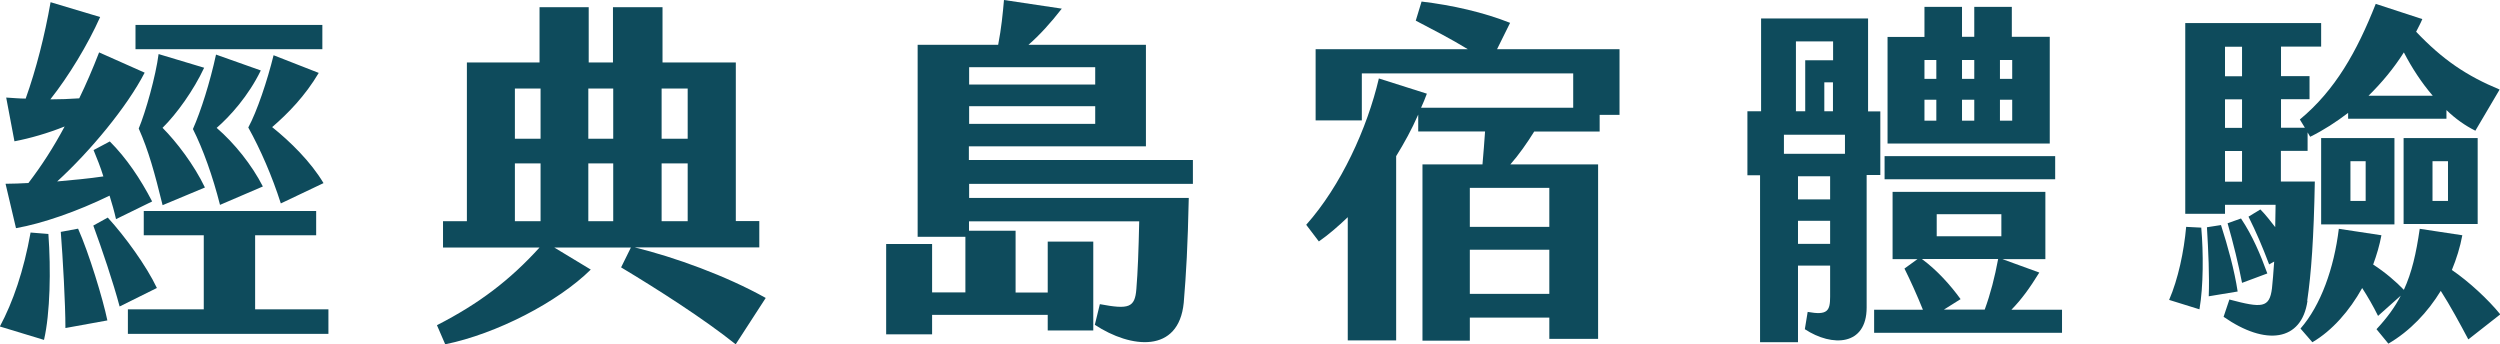
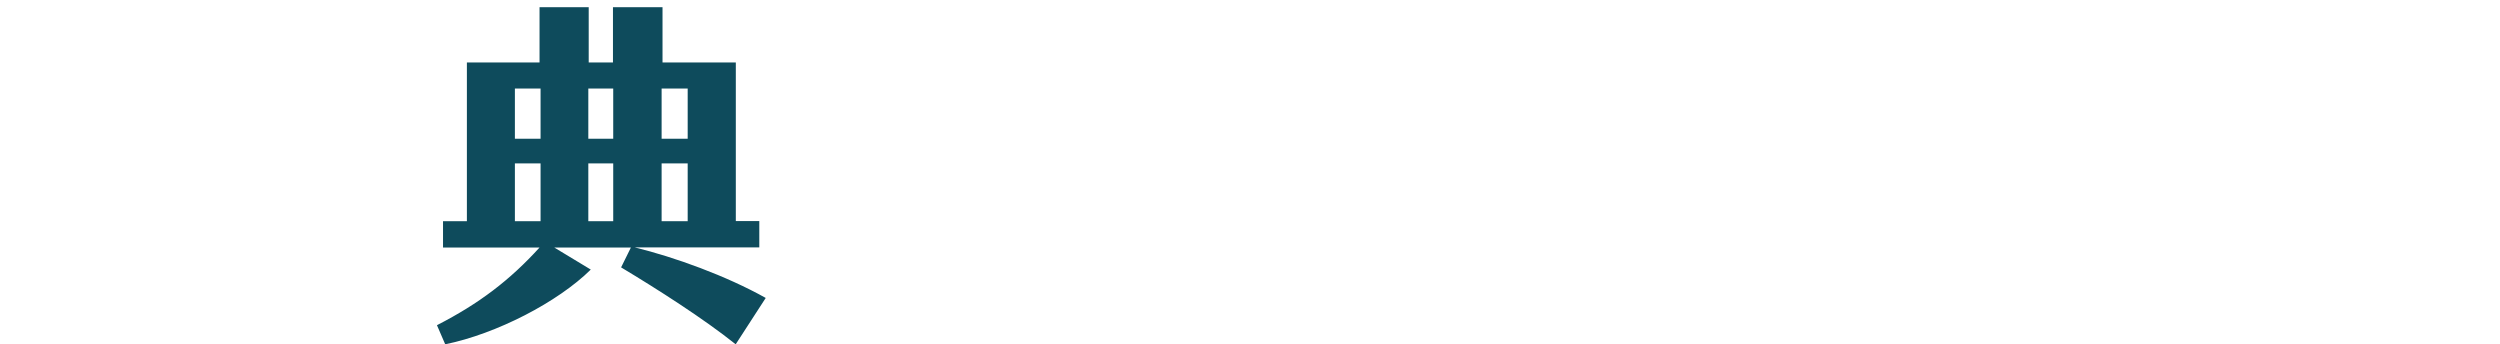
<svg xmlns="http://www.w3.org/2000/svg" id="_圖層_2" data-name="圖層 2" viewBox="0 0 193.73 26.68">
  <defs>
    <style>
      .cls-1 {
        fill: #0e4b5c;
      }
    </style>
  </defs>
  <g id="Graphic">
    <g>
-       <path class="cls-1" d="M3.75,18.14c.2,2.74.14,6.13-.34,8.2l-3.42-1.04c1.01-1.88,1.85-4.31,2.38-7.28l1.37.11ZM2.21,14.17c1.01-1.32,1.93-2.74,2.8-4.37-1.32.53-2.69.92-3.89,1.15l-.64-3.39c.53.03,1.01.08,1.51.08C2.8,5.38,3.47,2.74,3.92.17l3.84,1.15c-.95,2.13-2.44,4.59-3.86,6.38.76,0,1.48-.03,2.24-.08.53-1.09,1.04-2.27,1.54-3.56l3.53,1.57c-1.37,2.66-4.23,6.1-6.78,8.43,1.23-.11,2.44-.22,3.58-.39-.22-.73-.5-1.4-.76-2.04l1.26-.67c1.29,1.29,2.38,2.91,3.28,4.65l-2.8,1.37c-.14-.62-.31-1.21-.5-1.82-2.52,1.23-5.21,2.16-7.25,2.52l-.81-3.44c.59,0,1.2-.03,1.79-.06ZM6.05,17.72c.84,1.88,1.93,5.46,2.27,7.11l-3.25.59c0-1.9-.2-5.4-.36-7.45l1.34-.25ZM12.15,22.32l-2.88,1.43c-.5-1.88-1.37-4.45-2.04-6.27l1.12-.62c1.34,1.46,3,3.75,3.81,5.46ZM25.45,23.97v1.9h-15.54v-1.9h5.88v-5.74h-4.65v-1.88h13.36v1.88h-4.73v5.74h5.68ZM24.98,3.81h-14.48v-1.88h14.48v1.88ZM12.6,9.91c1.06,1.06,2.44,2.86,3.28,4.62l-3.28,1.37c-.62-2.52-1.09-4.23-1.85-5.94.53-1.26,1.32-4.06,1.54-5.77l3.53,1.06c-.81,1.74-2.13,3.58-3.22,4.65ZM17.05,15.88c-.56-2.21-1.32-4.34-2.1-5.88.62-1.4,1.32-3.61,1.79-5.77l3.47,1.23c-.95,1.96-2.38,3.55-3.42,4.45,1.37,1.18,2.72,2.86,3.58,4.54l-3.33,1.43ZM21.76,15.76c-.67-2.1-1.57-4.17-2.52-5.88.67-1.23,1.48-3.64,1.96-5.6l3.5,1.37c-1.06,1.79-2.38,3.14-3.61,4.2,1.4,1.12,3,2.69,3.98,4.34l-3.3,1.57Z" />
      <path class="cls-1" d="M59.33,23.1l-2.32,3.58c-2.49-1.99-6.08-4.28-8.88-5.96l.76-1.54h-5.94l2.83,1.71c-2.55,2.52-7.31,4.98-11.28,5.79l-.64-1.48c3.28-1.68,5.66-3.5,7.95-6.02h-7.48v-2.04h1.85V4.84h5.63V.56h3.81v4.28h1.88V.56h3.84v4.28h5.68v12.29h1.82v2.04h-9.66c3.11.76,7.11,2.21,10.16,3.92ZM39.9,10.75h1.99v-3.89h-1.99v3.89ZM39.9,17.14h1.99v-4.48h-1.99v4.48ZM47.52,6.86h-1.93v3.89h1.93v-3.89ZM47.52,12.66h-1.93v4.48h1.93v-4.48ZM51.27,10.75h2.02v-3.89h-2.02v3.89ZM51.27,17.14h2.02v-4.48h-2.02v4.48Z" />
-       <path class="cls-1" d="M75.1,14.25v1.09h17.02c-.08,3.75-.2,5.85-.39,8.12-.39,3.95-4.09,3.55-6.89,1.71l.39-1.6c2.24.42,2.72.28,2.83-1.18.11-1.34.17-2.94.22-5.24h-13.19v.73h3.61v4.79h2.49v-3.95h3.53v6.89h-3.53v-1.21h-8.96v1.51h-3.56v-7h3.56v3.75h2.58v-4.31h-3.7V3.47h6.24c.25-1.29.36-2.44.45-3.47l4.48.67c-.87,1.12-1.71,2.04-2.58,2.8h9.1v7.87h-13.72v1.06h17.36v1.85h-17.36ZM75.1,6.55h9.77v-1.34h-9.77v1.34ZM75.1,9.6h9.77v-1.37h-9.77v1.37Z" />
-       <path class="cls-1" d="M125.5,8.9h-1.54v1.29h-5.07c-.56.9-1.18,1.79-1.85,2.55h6.8v13.52h-3.78v-1.65h-6.16v1.79h-3.67v-13.66h4.65c.08-.87.14-1.71.2-2.55h-5.18v-1.31c-.5,1.15-1.09,2.21-1.71,3.22v14.28h-3.75v-9.55c-.76.73-1.51,1.37-2.24,1.88l-.98-1.29c2.69-3.02,4.73-7.48,5.63-11.34l3.72,1.18c-.14.37-.28.73-.45,1.09h11.79v-2.66h-16.38v3.64h-3.58V3.81h11.79c-1.29-.79-2.69-1.51-4.03-2.21l.45-1.48c2.38.28,4.82.84,6.86,1.65l-1.01,2.04h9.49v5.1ZM120.06,14.56h-6.16v3.02h6.16v-3.02ZM120.06,19.35h-6.16v3.42h6.16v-3.42Z" />
-       <path class="cls-1" d="M144.65,13.55v10.28c0,2.97-2.66,3.08-4.79,1.68l.22-1.34c1.54.28,1.74-.08,1.74-1.18v-2.41h-2.49v5.94h-2.94v-12.94h-.98v-4.96h1.06V1.43h8.29v7.2h.95v4.93h-1.06ZM138.24,10.44v1.48h4.73v-1.48h-4.73ZM139.16,8.62h.73v-3.95h2.16v-1.46h-2.88v5.4ZM141.82,13.66h-2.49v1.79h2.49v-1.79ZM141.82,18.9v-1.79h-2.49v1.79h2.49ZM141.37,6.38v2.24h.67v-2.24h-.67ZM159.79,24v1.79h-14.56v-1.79h3.78c-.45-1.12-.98-2.29-1.43-3.19l1.01-.73h-1.93v-5.21h11.84v5.21h-3.33l2.86,1.04c-.76,1.23-1.37,2.07-2.16,2.88h3.92ZM159.26,13.89h-13.22v-1.79h13.22v1.79ZM158.84,11.12h-12.57V2.86h2.86V.53h2.91v2.32h.95V.53h2.91v2.32h2.94v8.26ZM151.93,23.18l-1.29.81h3.16c.45-1.23.78-2.52,1.04-3.92h-5.91c1.18.87,2.21,2.02,3,3.11ZM150.05,4.65h-.92v1.46h.92v-1.46ZM150.05,7.73h-.92v1.62h.92v-1.62ZM150.08,18.31h5.01v-1.71h-5.01v1.71ZM152.99,4.65h-.95v1.46h.95v-1.46ZM152.99,7.73h-.95v1.62h.95v-1.62ZM155.93,4.65h-.95v1.46h.95v-1.46ZM155.93,7.73h-.95v1.62h.95v-1.62Z" />
-       <path class="cls-1" d="M170.58,17.64c.17,1.93.17,4.54-.14,6.33l-2.35-.73c.7-1.62,1.15-3.75,1.32-5.66l1.18.06ZM178.81,23.32c-.45,3.14-3.25,3.5-6.5,1.23l.45-1.34c2.52.67,3.11.67,3.3-.87.06-.53.11-1.23.17-2.07l-.39.22c-.53-1.4-1.01-2.52-1.6-3.7l.92-.56c.42.42.78.9,1.15,1.37,0-.56.03-1.15.03-1.73h-3.92v.7h-3.08V1.79h10.53v1.82h-3.11v2.29h2.21v1.79h-2.21v2.21h1.85l-.39-.64c2.74-2.27,4.42-5.26,5.88-8.96l3.61,1.18c-.14.34-.31.64-.48.98,2.07,2.18,3.92,3.42,6.47,4.48l-1.88,3.19c-.78-.39-1.54-.92-2.24-1.6v.67h-7.62v-.45c-.92.7-1.9,1.34-2.94,1.85l-.2-.34v1.43h-2.07v2.38h2.63c-.08,4.4-.28,7.14-.59,9.24ZM171.16,22.96c.06-1.57-.03-3.5-.14-5.35l1.09-.17c.53,1.65,1.04,3.5,1.29,5.15l-2.24.37ZM172.42,5.91h1.32v-2.29h-1.32v2.29ZM172.42,9.91h1.32v-2.21h-1.32v2.21ZM172.42,14.08h1.32v-2.38h-1.32v2.38ZM173.74,21.92c-.28-1.46-.67-3.05-1.12-4.62l1.04-.37c.9,1.35,1.51,2.8,2.04,4.26l-1.96.73ZM191.27,26.29c-.64-1.21-1.4-2.61-2.13-3.75-1.01,1.65-2.38,3.11-4.06,4.09l-.92-1.12c.81-.87,1.43-1.71,1.88-2.6l-1.76,1.57c-.39-.79-.81-1.51-1.23-2.16-.98,1.76-2.32,3.3-3.86,4.2l-.92-1.06c1.57-1.79,2.6-4.68,2.97-7.73l3.3.5c-.14.76-.36,1.51-.64,2.27.92.59,1.79,1.34,2.38,1.96.62-1.35.95-2.8,1.23-4.73l3.3.5c-.17.92-.45,1.82-.81,2.69,1.32.9,2.83,2.3,3.75,3.44l-2.46,1.93ZM179.87,10.7h5.68v6.69h-5.68v-6.69ZM182.14,15.57h1.18v-3.08h-1.18v3.08ZM183.54,7.42h4.98c-.87-1.01-1.62-2.16-2.24-3.36-.78,1.23-1.71,2.35-2.74,3.36ZM186.26,10.7h5.74v6.66h-5.74v-6.66ZM188.5,15.57h1.2v-3.08h-1.2v3.08Z" />
    </g>
  </g>
</svg>